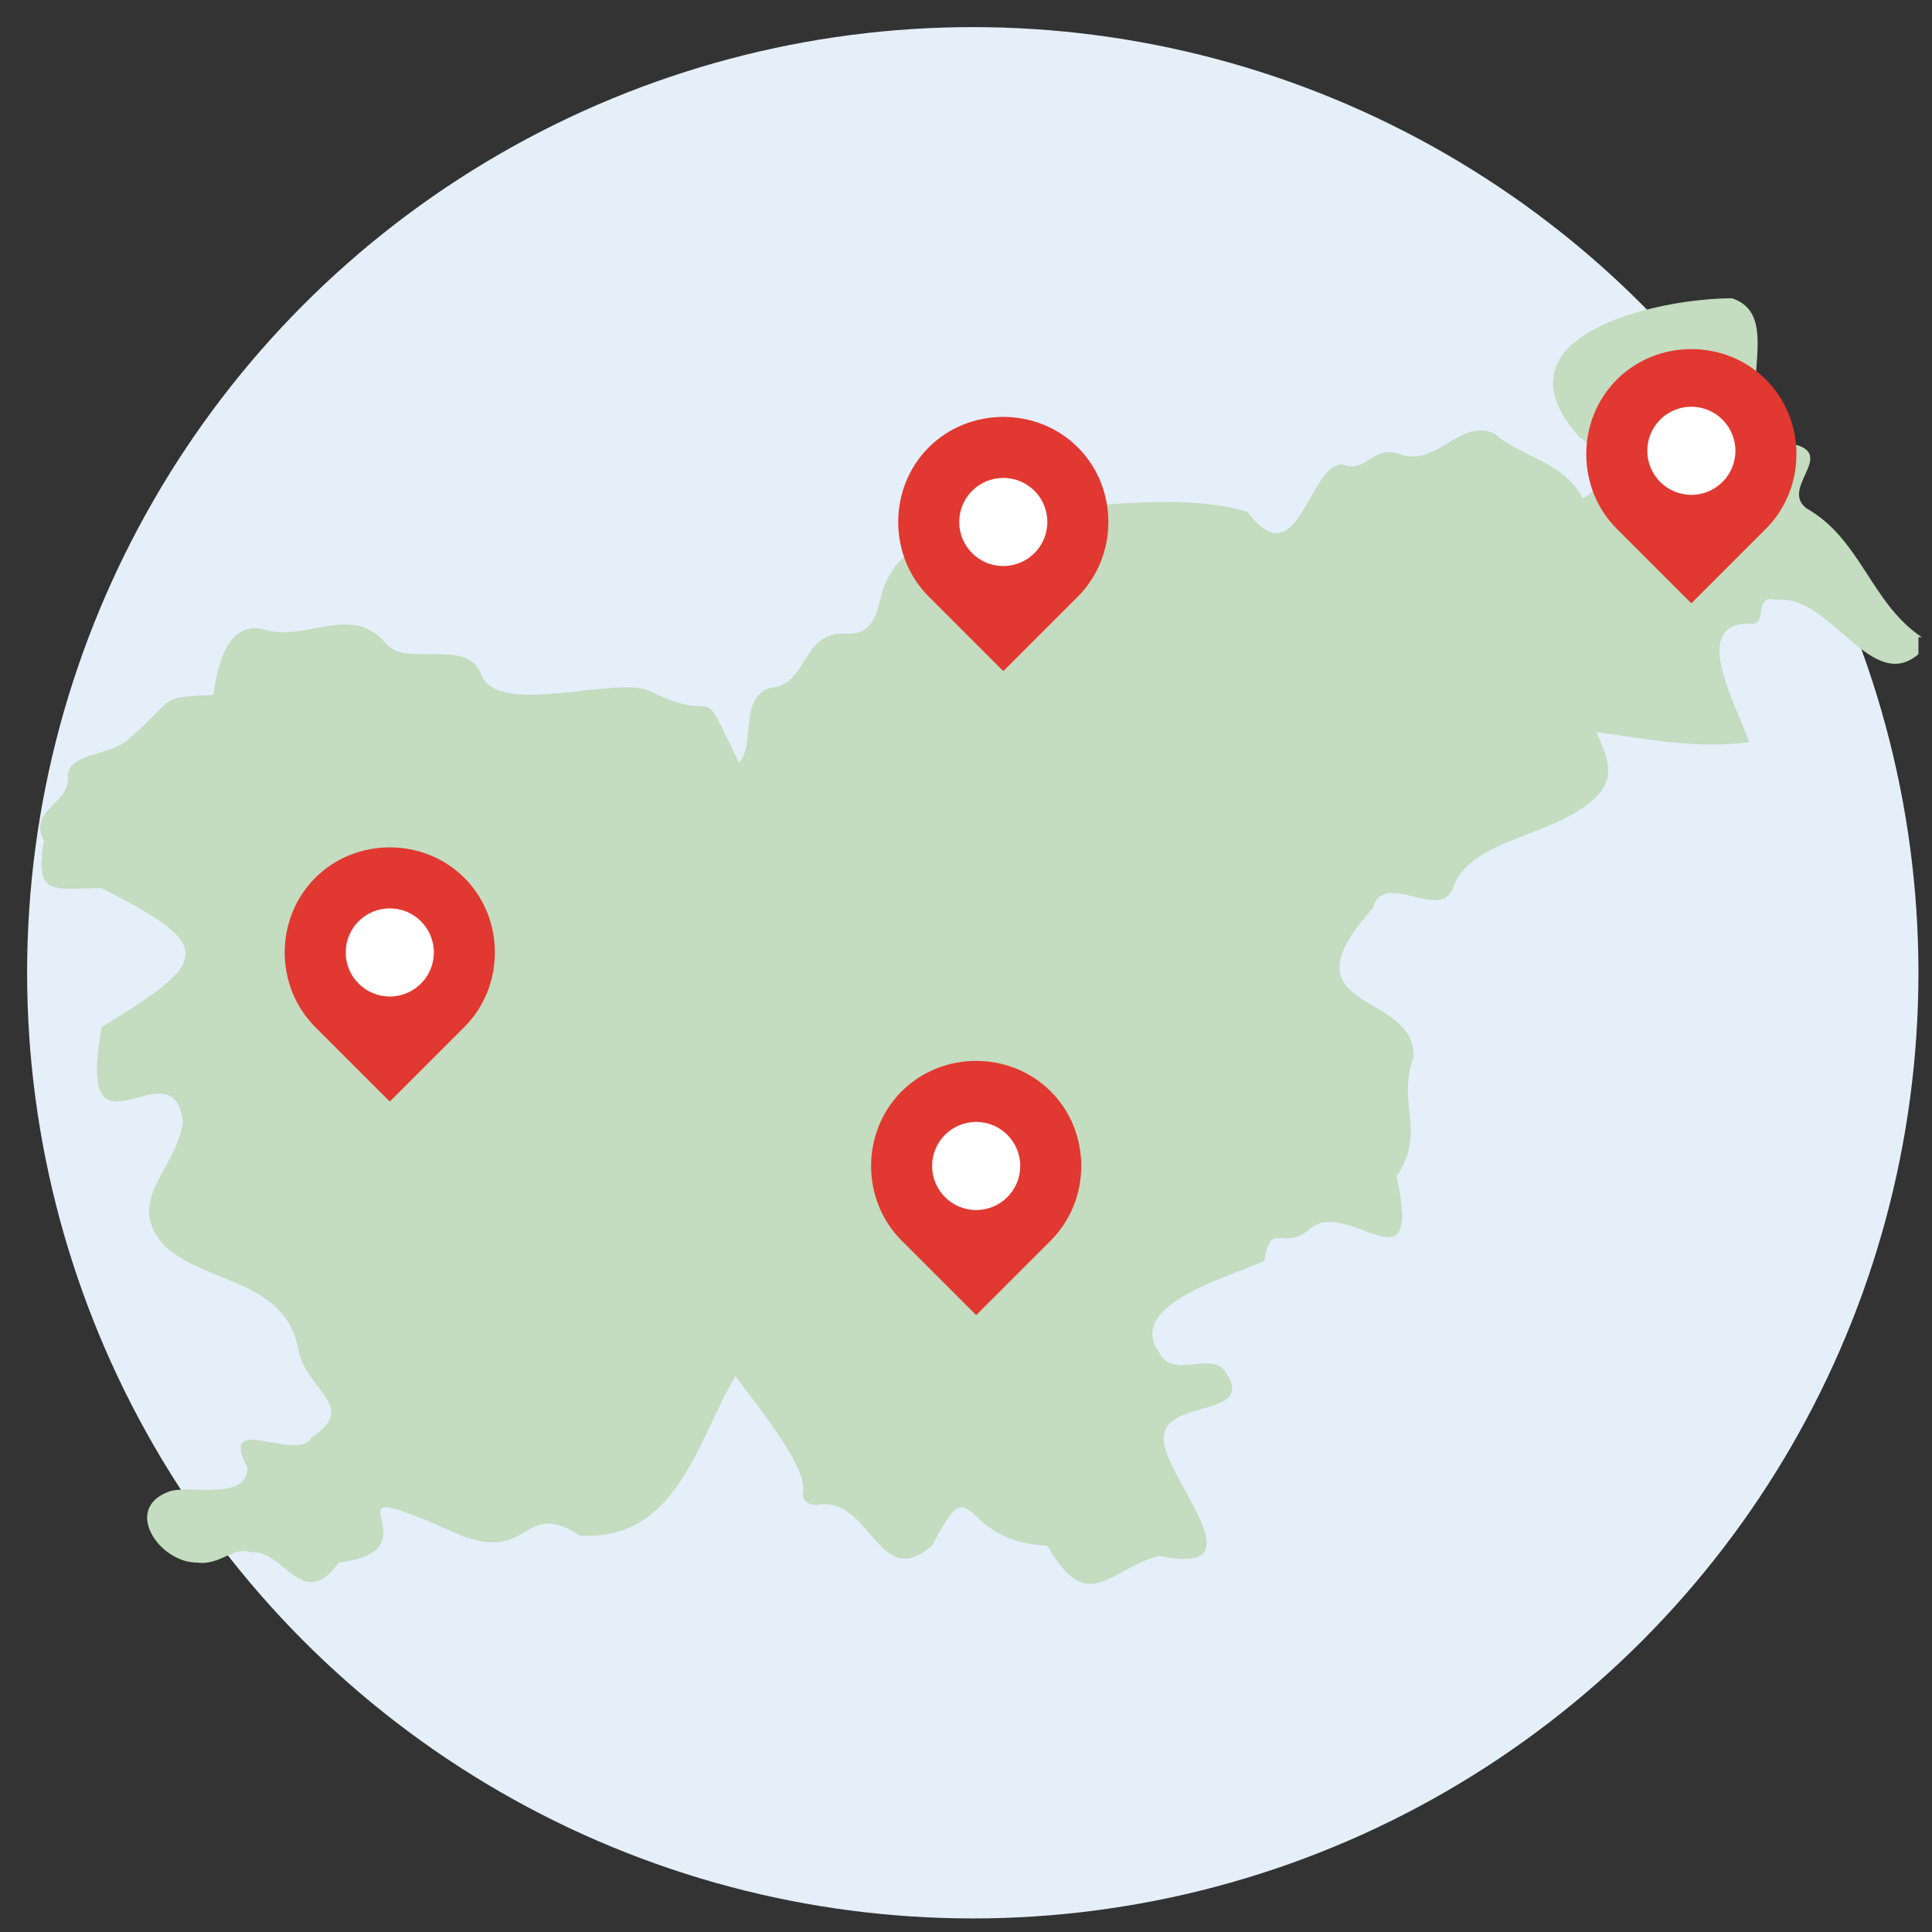
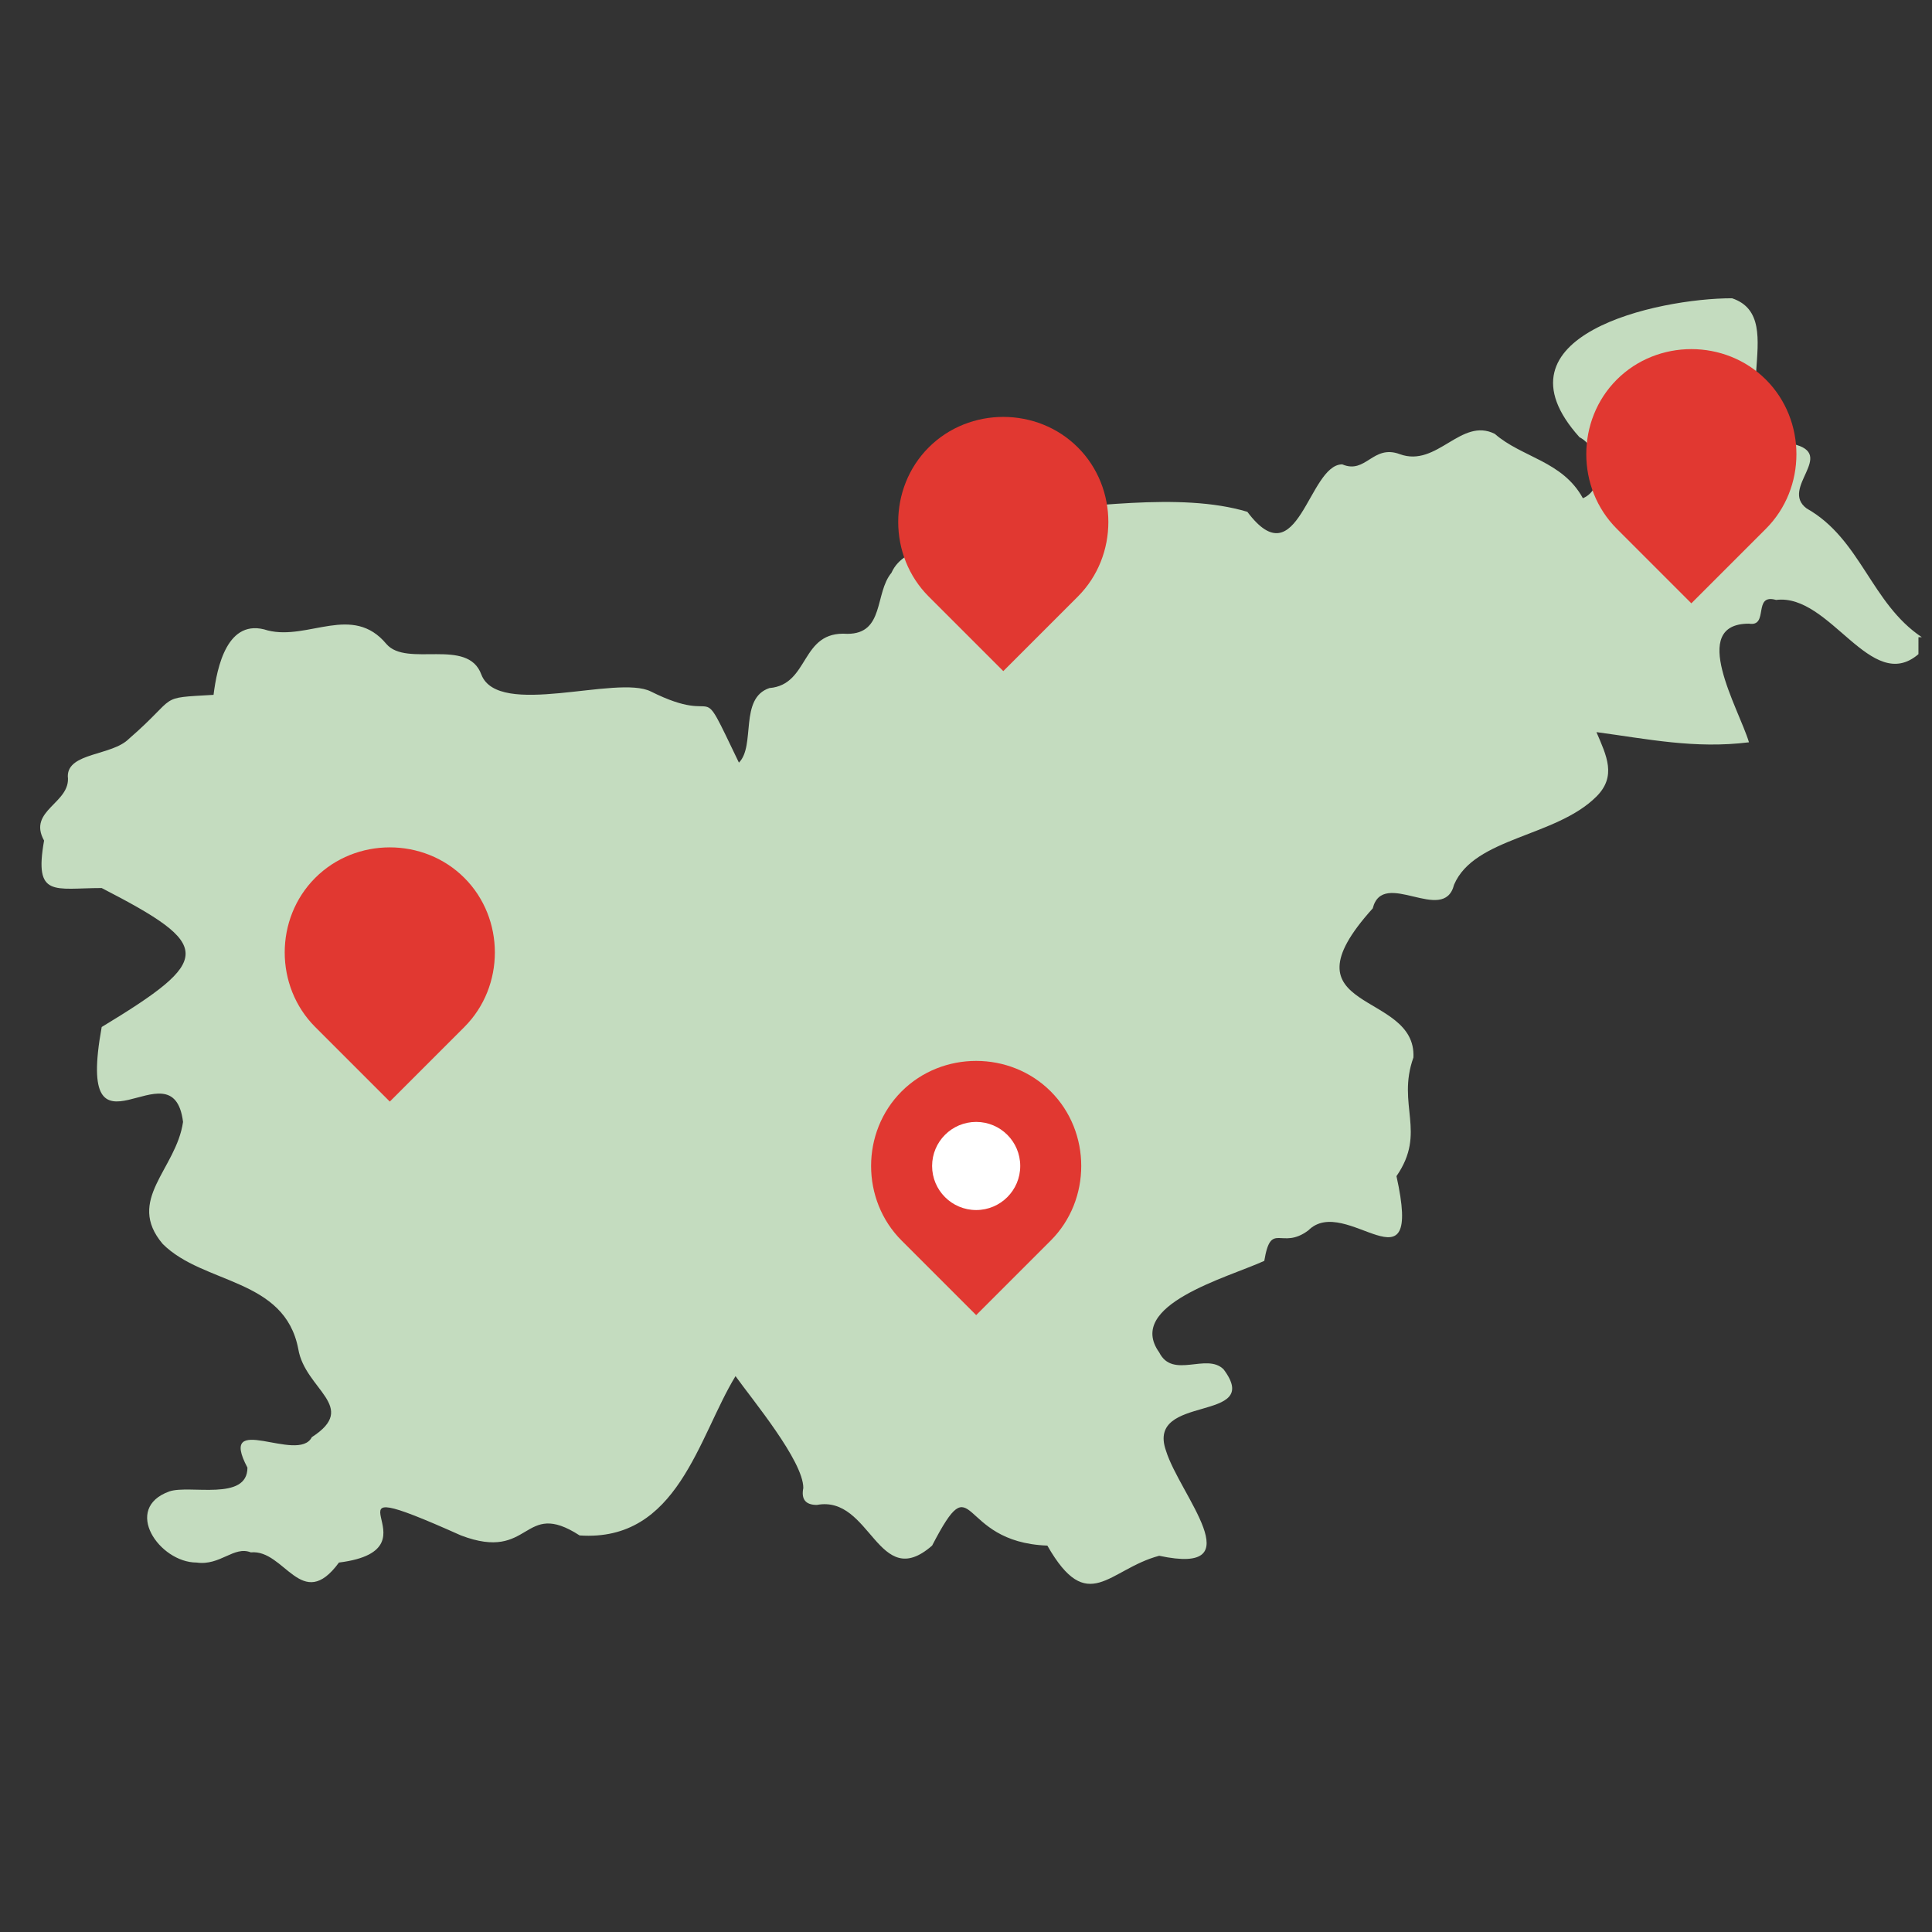
<svg xmlns="http://www.w3.org/2000/svg" id="Layer_1" width="57" height="57" version="1.1" viewBox="0 0 57 57">
  <rect x="0" y="0" width="57" height="57" fill="#333333" stroke="none" />
  <defs>
    <style>
      .st0 {
        fill: #e13831;
      }

      .st1 {
        fill: #fff;
      }

      .st2 {
        fill: none;
      }

      .st3 {
        fill: #e4effa;
      }

      .st4 {
        fill: #c4dcbf;
      }
    </style>
  </defs>
  <rect class="st2" x="3.6" y="4.2" width="56" height="56" />
-   <circle class="st3" cx="28.7" cy="28.7" r="27.9" />
  <path id="Map" class="st4" d="M56.6,19.3c-1.4,1.2-2.6-1.8-4.2-1.6-.7-.2-.2.8-.8.7-1.8,0-.3,2.5,0,3.5-1.6.2-3-.1-4.5-.3.3.7.6,1.3,0,1.9-1.2,1.2-3.6,1.2-4.2,2.6-.3,1.2-2.1-.5-2.4.7-2.8,3.1,1.3,2.4,1.2,4.4-.5,1.4.4,2.2-.5,3.5.8,3.6-1.5.5-2.6,1.6-.8.6-1.1-.3-1.3.9-1.1.5-4.1,1.3-3.1,2.7.4.8,1.4,0,1.9.5,1.2,1.6-2.3.7-1.7,2.4.4,1.3,2.6,3.7-.2,3.1-1.5.4-2.1,1.8-3.3-.3-2.7-.1-2.1-2.5-3.4,0-1.6,1.4-1.8-1.5-3.4-1.2q-.5,0-.4-.5c0-.8-1.5-2.6-2-3.3-1.1,1.8-1.7,4.9-4.6,4.7-1.7-1.1-1.4.8-3.5,0-4.7-2.1-.4.4-3.6.8-1.1,1.5-1.6-.4-2.6-.3-.5-.2-.9.4-1.6.3-1.1,0-2.2-1.6-.8-2.1.6-.2,2.3.3,2.3-.7-.9-1.7,1.5-.1,1.9-.9,1.4-.9-.2-1.4-.4-2.6-.4-2.1-2.8-1.9-4-3.1-1.1-1.3.4-2.2.6-3.6-.3-2.4-3.2,1.6-2.4-2.8,3.3-2,3.3-2.4,0-4.1-1.4,0-2,.3-1.7-1.4-.5-.9.8-1.1.7-1.9,0-.7,1.3-.6,1.8-1.1,1.5-1.3.8-1.2,2.5-1.3.1-.8.4-2.3,1.6-1.9,1.2.3,2.5-.8,3.5.4.6.7,2.4-.2,2.8.9.5,1.3,4,0,5,.5,2.2,1.1,1.3-.6,2.6,2.1.5-.5,0-1.9.9-2.2,1.2-.1.9-1.7,2.3-1.6,1.1,0,.8-1.2,1.3-1.8.4-.9,1.7-.6,1.9-1.8.5,1.6.7.2,1.7,0,2.1-.1,4.9-.6,6.9,0,1.5,2,1.8-1.4,2.8-1.4.7.3.9-.6,1.7-.3,1.1.4,1.8-1.1,2.8-.6.8.7,2,.8,2.6,1.9.7-.3.5-1.5-.1-1.8-2.7-3,2.3-4.1,4.5-4.1,1.8.6-.5,3.7,1.8,4.3,1.3.3-.4,1.3.4,1.9,1.6.9,1.9,2.8,3.4,3.8h-.1Z" />
  <path class="st0" d="M47.7,11.2c1.2-1.2,3.2-1.2,4.4,0h0c1.2,1.2,1.2,3.2,0,4.4l-2.2,2.2-2.2-2.2c-1.2-1.2-1.2-3.2,0-4.4h0Z" />
-   <circle class="st1" cx="49.9" cy="13.3" r="1.3" />
  <path class="st0" d="M9.3,25.9c1.2-1.2,3.2-1.2,4.4,0h0c1.2,1.2,1.2,3.2,0,4.4l-2.2,2.2-2.2-2.2c-1.2-1.2-1.2-3.2,0-4.4h0Z" />
-   <circle class="st1" cx="11.5" cy="28.1" r="1.3" />
  <path class="st0" d="M27.4,13.2c1.2-1.2,3.2-1.2,4.4,0h0c1.2,1.2,1.2,3.2,0,4.4l-2.2,2.2-2.2-2.2c-1.2-1.2-1.2-3.2,0-4.4h0Z" />
-   <circle class="st1" cx="29.6" cy="15.4" r="1.3" />
  <path class="st0" d="M26.6,32.2c1.2-1.2,3.2-1.2,4.4,0h0c1.2,1.2,1.2,3.2,0,4.4l-2.2,2.2-2.2-2.2c-1.2-1.2-1.2-3.2,0-4.4h0Z" />
  <circle class="st1" cx="28.8" cy="34.4" r="1.3" />
</svg>